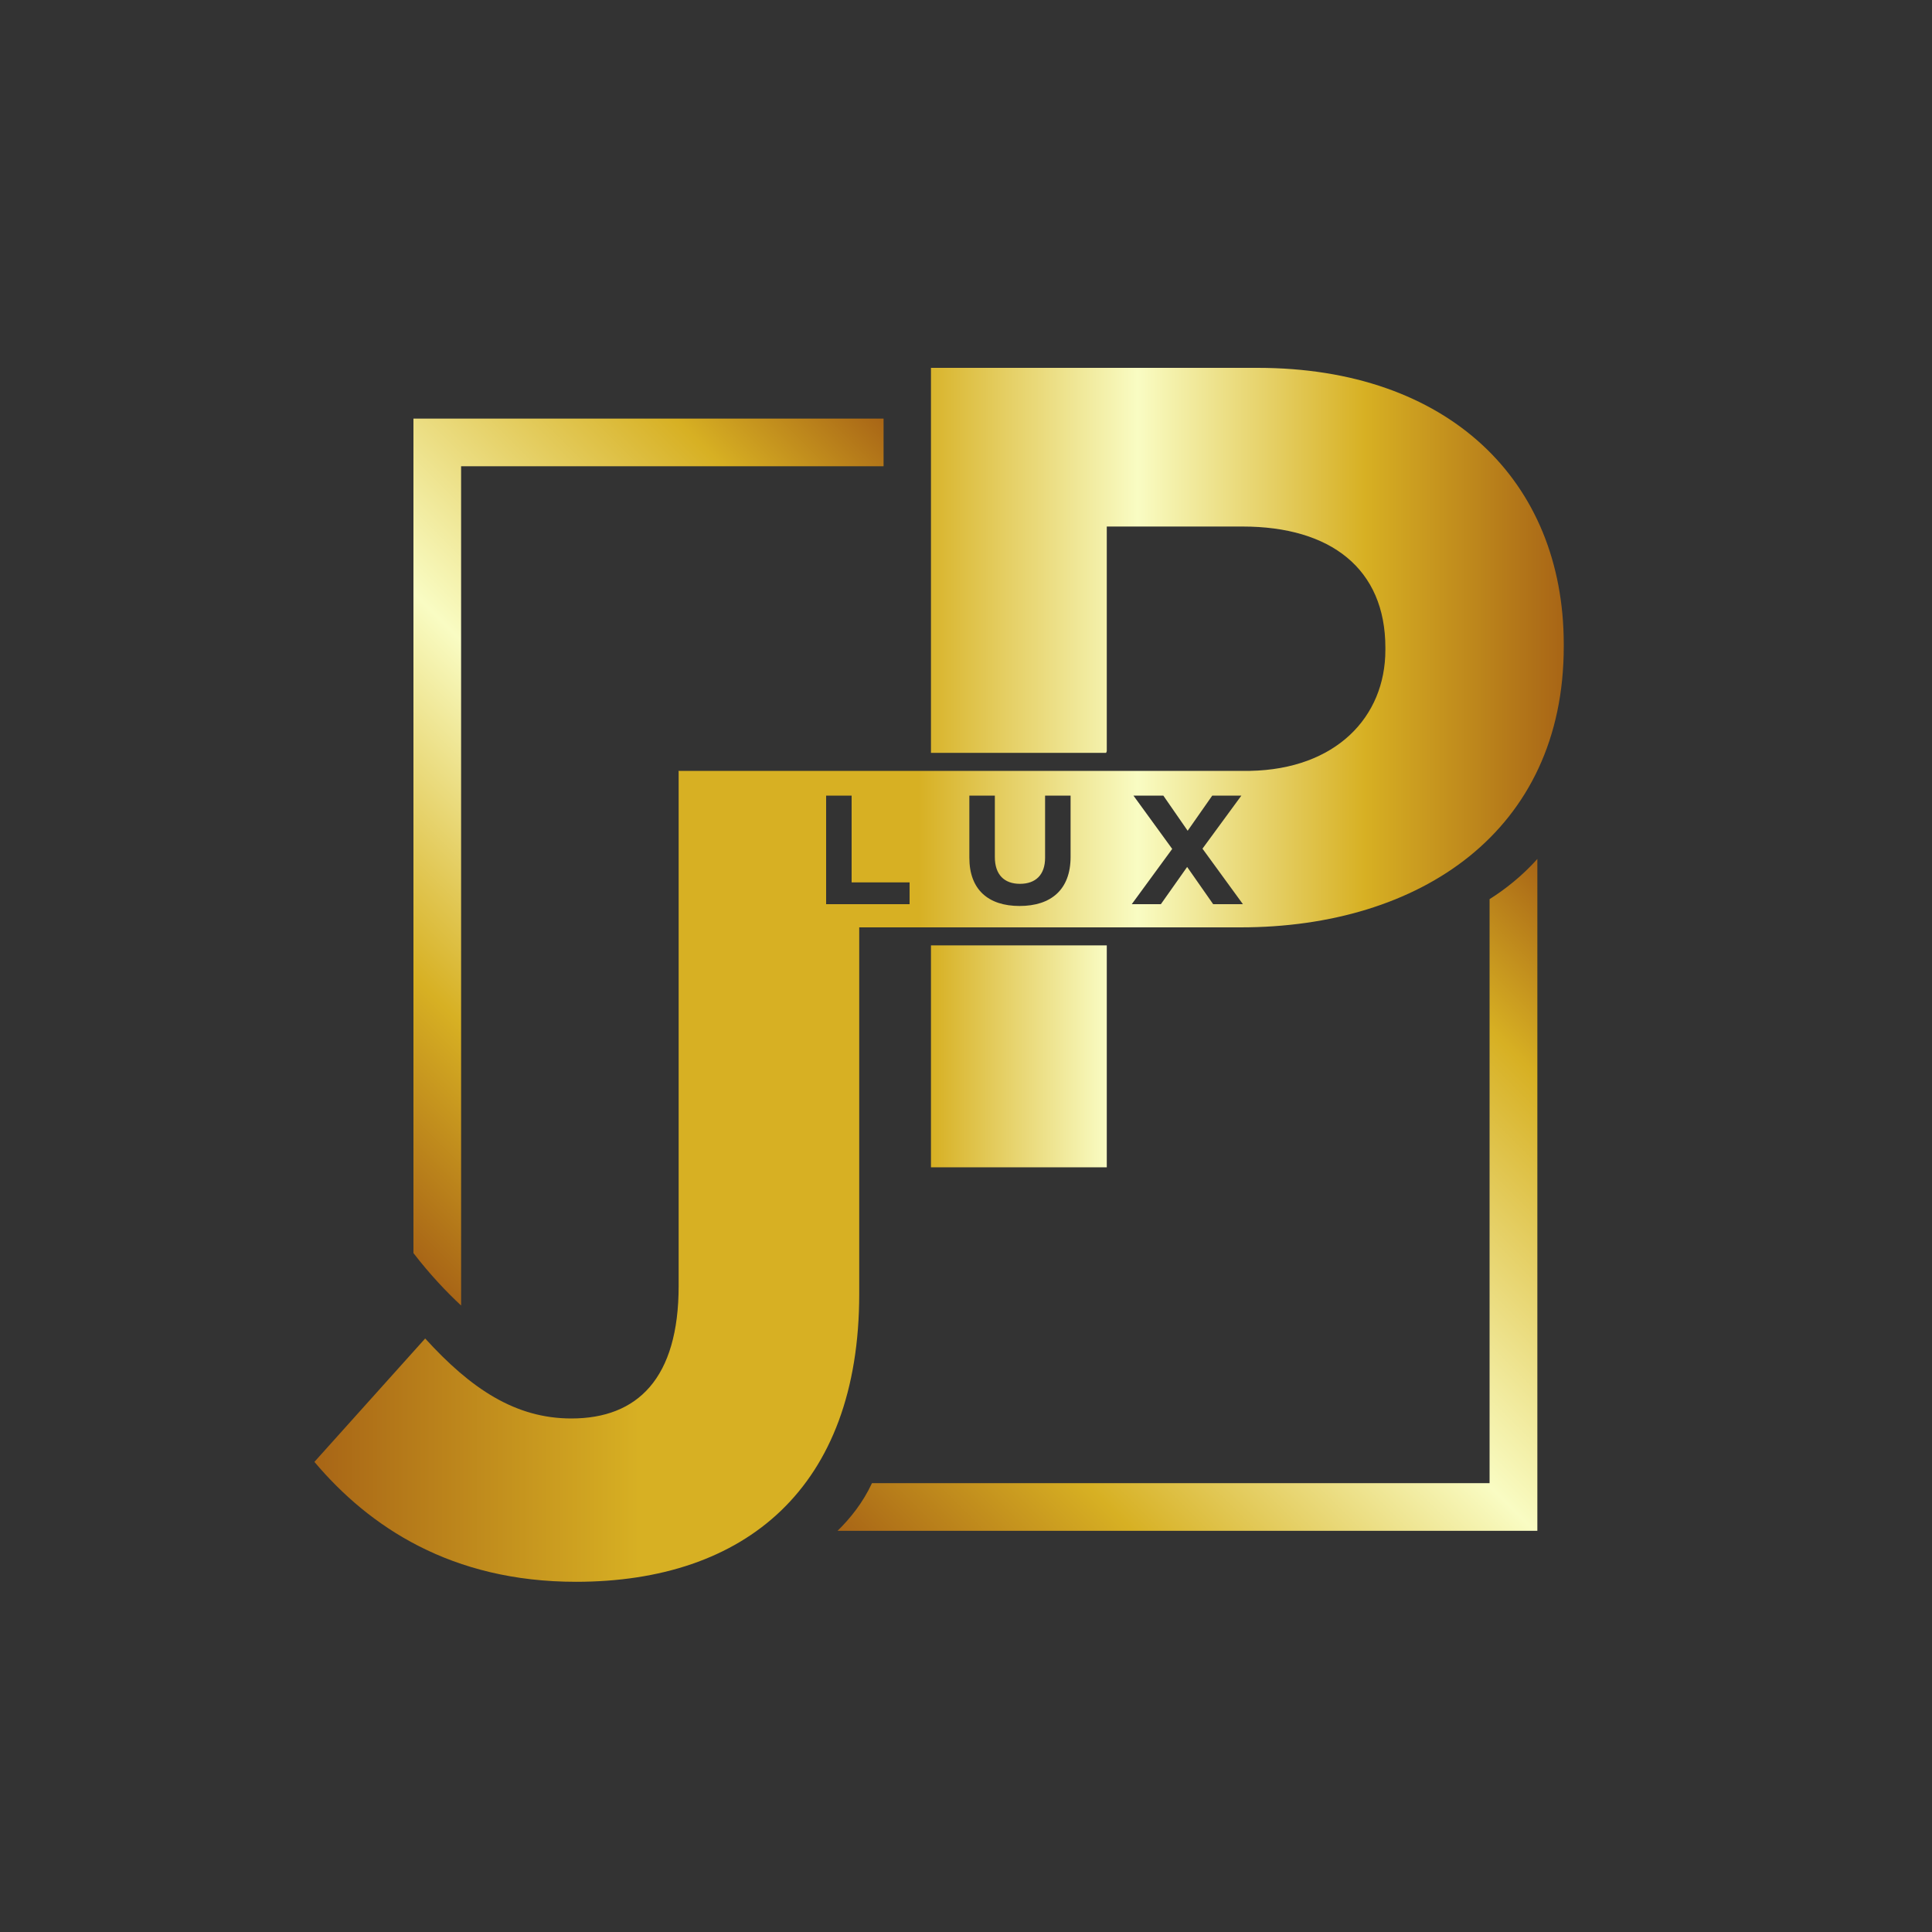
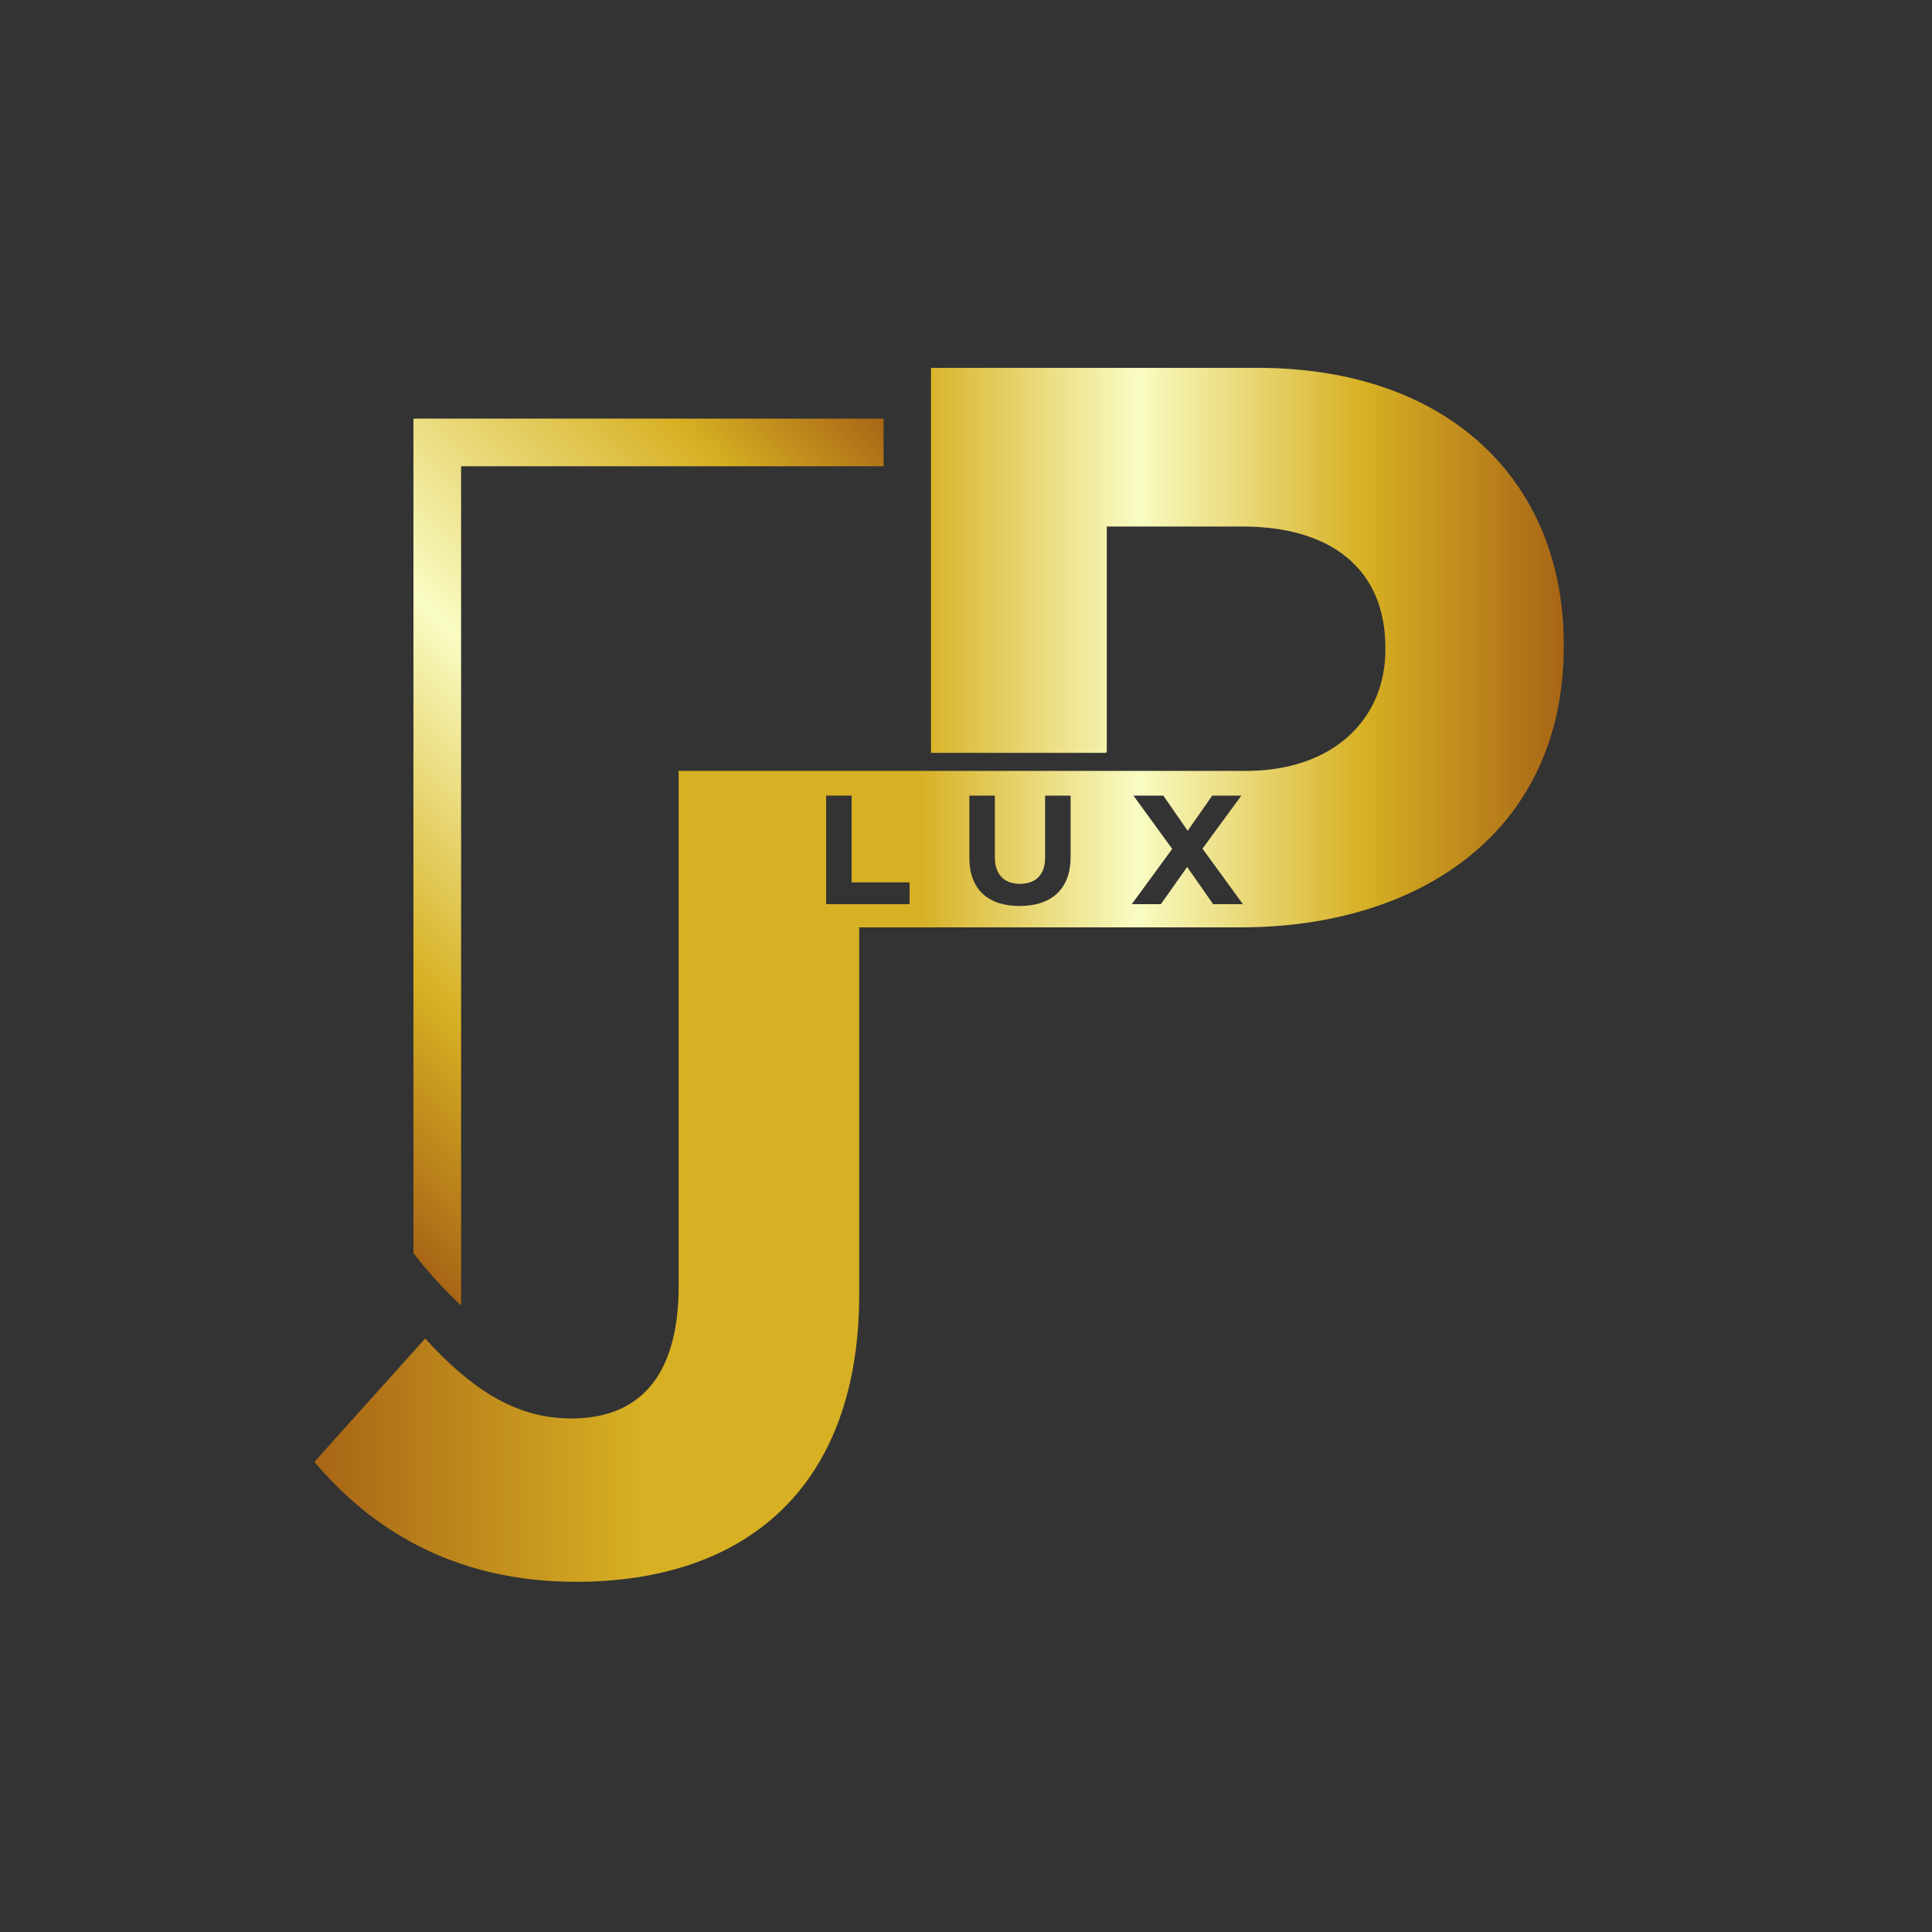
<svg xmlns="http://www.w3.org/2000/svg" version="1.1" id="Capa_1" x="0px" y="0px" viewBox="0 0 1500 1500" style="enable-background:new 0 0 1500 1500;" xml:space="preserve">
  <rect x="0" y="0" width="1500" height="1500" fill="#333333" stroke="none" />
  <style type="text/css">
	.st0{fill:url(#SVGID_1_);}
	.st1{fill:url(#SVGID_2_);}
	.st2{fill:url(#SVGID_3_);}
	.st3{fill:url(#SVGID_4_);}
</style>
  <g>
    <linearGradient id="SVGID_1_" gradientUnits="userSpaceOnUse" x1="722.8" y1="679.85" x2="859.3" y2="679.85" gradientTransform="matrix(1 0 0 -1 0 1500)">
      <stop offset="0" style="stop-color:#D7B023" />
      <stop offset="1" style="stop-color:#F9FCC3" />
    </linearGradient>
-     <rect x="722.8" y="734" class="st0" width="136.5" height="172.3" />
    <linearGradient id="SVGID_2_" gradientUnits="userSpaceOnUse" x1="244.1" y1="743.15" x2="1214.1" y2="743.15" gradientTransform="matrix(1 0 0 -1 0 1500)">
      <stop offset="0" style="stop-color:#A86516" />
      <stop offset="0.26" style="stop-color:#D7B023" />
      <stop offset="0.483" style="stop-color:#D7B023" />
      <stop offset="0.659" style="stop-color:#F9FCC3" />
      <stop offset="0.841" style="stop-color:#D7B023" />
      <stop offset="1" style="stop-color:#A86516" />
    </linearGradient>
    <path class="st1" d="M976.4,285.6H722.8v298.9h136l0.5-1.3V408.8h105.5c68.3,0,110.8,32.8,110.8,94v1.8c0,52.4-38.7,92.6-105,93.9   c-28.2,0-67.6,0-111.3,0H722.8c-19.2,0-37.9,0-55.8,0H526.9c-0.2,0-0.2,0.2,0,0.6v399.3c0,71.8-31.9,102.9-83.3,102.9   c-43.5,0-78-23.1-113.5-62.1l-86,95.8c42.6,50.5,106.4,93.1,203.1,93.1c131.2,0,219.9-72.7,219.9-223.5V720h43.5l0,0h175.6l0,0h77   c139.2,0,250.9-74.5,250.9-218.1v-1.8C1214,373.3,1124.4,285.6,976.4,285.6z M706.2,702h-64.8v-84.3h19.8v67.4h45V702z    M831.2,665.3c0,25.5-15.3,38.1-39.6,38.1c-24.2,0-39-12.6-39-37.5v-48.2h19.8v47.7c0,13.7,7.3,20.8,19.5,20.8   c12.1,0,19.5-6.9,19.5-20.2v-48.3h19.8V665.3z M941.9,702l-20.2-28.9L901.3,702h-22.6l31.4-42.9L880,617.7h23.2l18.9,27.3   l19.1-27.3h22.6l-30.2,41.2L965,702H941.9z" />
    <g>
      <linearGradient id="SVGID_3_" gradientUnits="userSpaceOnUse" x1="176.453" y1="667.653" x2="684.9" y2="1176.1" gradientTransform="matrix(1 0 0 -1 0 1500)">
        <stop offset="0" style="stop-color:#A86516" />
        <stop offset="0.215" style="stop-color:#D7B023" />
        <stop offset="0.508" style="stop-color:#F9FCC3" />
        <stop offset="0.841" style="stop-color:#D7B023" />
        <stop offset="1" style="stop-color:#A86516" />
      </linearGradient>
      <path class="st2" d="M358,1013.6V362h328v-37H321v647.9C333.8,989.5,346.4,1002.8,358,1013.6z" />
      <linearGradient id="SVGID_4_" gradientUnits="userSpaceOnUse" x1="783.55" y1="178.25" x2="1316" y2="710.7" gradientTransform="matrix(1 0 0 -1 0 1500)">
        <stop offset="0" style="stop-color:#A86516" />
        <stop offset="0.215" style="stop-color:#D7B023" />
        <stop offset="0.508" style="stop-color:#F9FCC3" />
        <stop offset="0.841" style="stop-color:#D7B023" />
        <stop offset="1" style="stop-color:#A86516" />
      </linearGradient>
-       <path class="st3" d="M1156.5,698.1v453.4H677c-6.9,14.9-16.6,27.1-26.7,37h543.3V666.9C1181.8,680.1,1168.7,690.4,1156.5,698.1z" />
    </g>
  </g>
</svg>